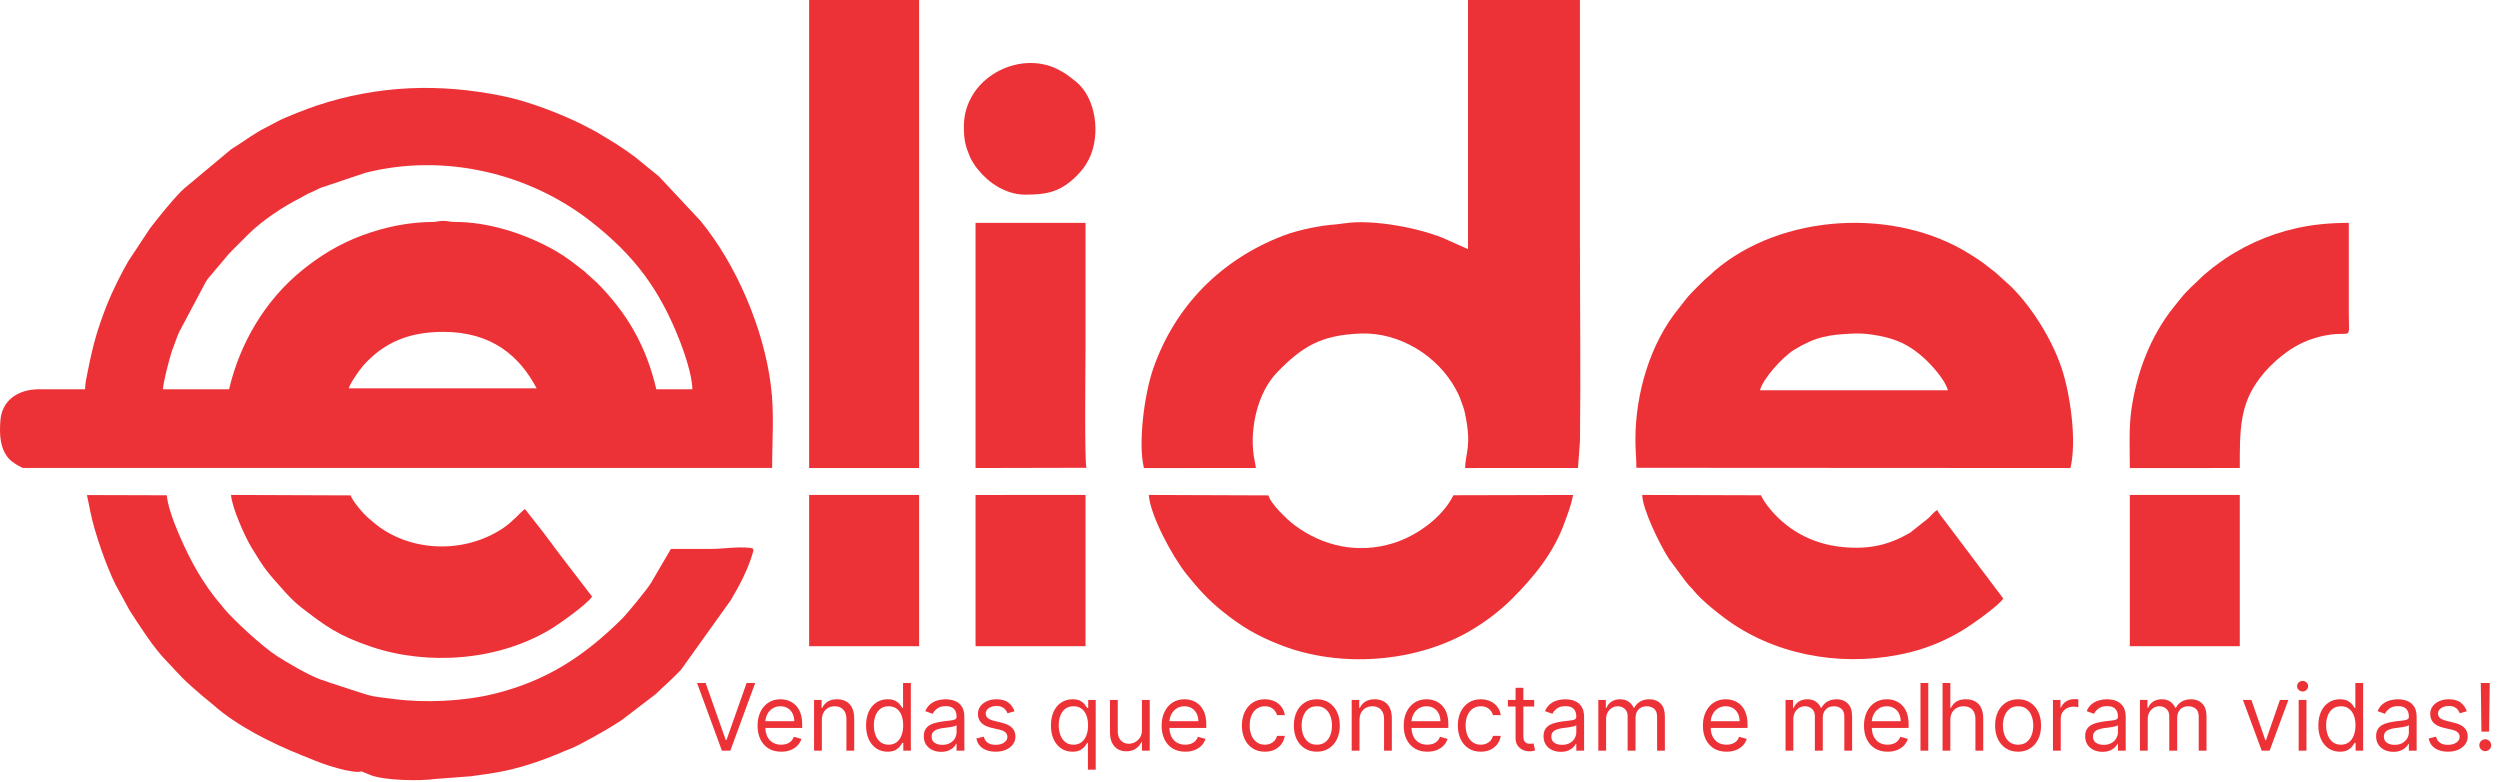
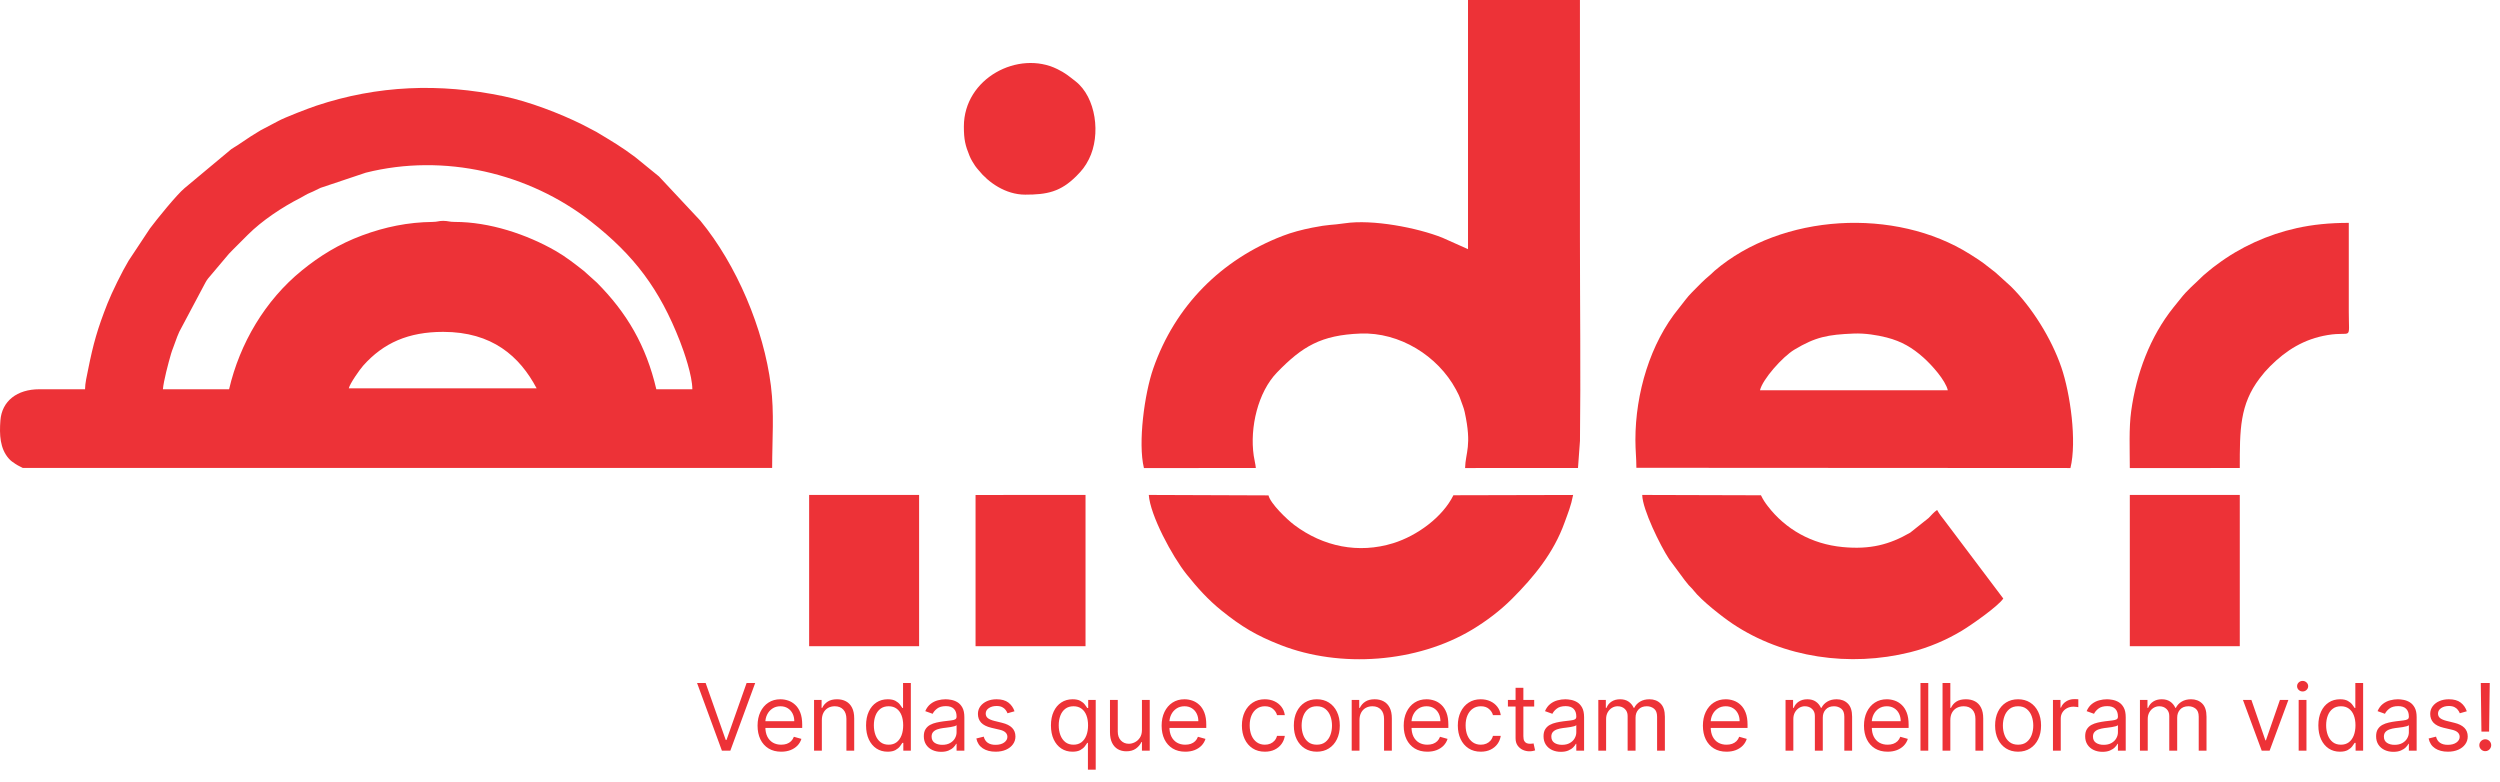
<svg xmlns="http://www.w3.org/2000/svg" width="822" height="257" viewBox="0 0 822 257" fill="none">
  <path fill-rule="evenodd" clip-rule="evenodd" d="M145.722 109.119C161.814 109.119 170.866 117.143 176.442 127.679H114.681C115.054 126.079 118.297 121.486 119.403 120.241C126.091 112.715 134.323 109.119 145.722 109.119ZM75.321 127.999H53.562C53.791 125.237 55.361 119.342 56.252 116.29C56.664 114.88 57.121 113.985 57.6 112.517C58.085 111.03 58.466 110.259 58.956 109.073L67.504 92.981C67.923 92.285 67.895 92.224 68.376 91.614L74.089 84.847C75.024 83.676 75.457 83.222 76.521 82.159C78.254 80.429 79.75 78.931 81.481 77.199C86.188 72.492 92.867 68.071 98.789 65.067C100.091 64.406 100.629 63.921 101.924 63.402C103.296 62.851 104.181 62.312 105.405 61.763L120.265 56.783C146.081 50.294 173.873 56.882 194.227 72.774C208.544 83.953 216.879 95.057 223.577 112.224C224.957 115.762 227.641 123.527 227.641 127.999H215.802C212.453 113.628 206.099 102.809 196.202 92.879L191.988 89.093C189.088 86.814 186.004 84.401 182.829 82.572C173.226 77.04 160.946 72.96 149.551 72.969C147.685 72.971 147.296 72.618 145.722 72.618C144.155 72.618 143.964 72.952 142.214 72.972C134.151 73.061 126.608 74.614 119.113 77.39C111.41 80.244 105.097 84.18 99.274 88.912C87.194 98.726 78.85 112.852 75.321 127.999ZM7.482 153.853L253.881 153.848C253.881 144.378 254.622 135.904 253.474 126.806C251.113 108.101 242.217 87.076 230.276 72.565L216.667 58.014L208.902 51.698C204.406 48.286 200.928 46.285 196.105 43.376L191.482 40.959C184.034 37.253 173.819 33.355 165.595 31.645C144.476 27.256 124.174 28.042 104.001 34.758C101.535 35.579 93.607 38.612 91.454 39.812L86.843 42.241C85.92 42.717 85.438 42.961 84.601 43.519C83.858 44.013 83.221 44.349 82.423 44.861L78.203 47.68C77.46 48.208 76.837 48.476 76.047 49.045L60.696 61.853C58.109 64.014 51.675 71.948 49.312 75.109L42.299 85.697C40.176 89.213 36.771 96.146 35.318 99.835C32.073 108.071 30.678 112.926 28.949 121.627C28.581 123.479 27.962 126.011 27.962 127.999C22.945 127.999 17.926 127.982 12.911 127.988C5.626 127.996 0.619 131.838 0.131 138.248C-0.225 142.914 -0.025 147.497 2.916 150.804C3.6 151.573 4.156 151.925 5.044 152.517C6.086 153.212 6.526 153.319 7.482 153.853Z" fill="#ED3237" />
  <path fill-rule="evenodd" clip-rule="evenodd" d="M376.121 153.891L412.921 153.888C412.809 152.595 412.446 151.363 412.223 149.818C410.882 140.54 413.621 128.928 419.875 122.473C428.221 113.858 434.392 110.181 447.299 109.671C460.168 109.164 472.753 116.978 478.736 128.104C479.412 129.362 479.843 130.19 480.324 131.636C480.82 133.122 481.252 133.926 481.593 135.488C484.039 146.679 481.84 148.737 481.721 153.89L518.841 153.883L519.494 144.972C519.764 123.122 519.481 99.386 519.481 77.44C519.481 51.626 519.481 25.813 519.481 0H482.681V81.92L474.273 78.168C465.994 74.858 451.288 72.05 442.176 73.415C437.658 74.091 437.212 73.707 431.454 74.853C428.065 75.528 424.72 76.406 421.696 77.575C401.522 85.374 386.372 100.567 379.194 121.152C376.296 129.462 374.117 145.655 376.121 153.891Z" fill="#ED3237" />
  <path fill-rule="evenodd" clip-rule="evenodd" d="M640.441 128.32H578.681C579.52 124.72 586.087 117.32 589.977 114.976C596.928 110.787 600.989 110.012 609.539 109.672C613.172 109.527 617.23 110.166 620.351 110.97C625.35 112.26 628.816 114.369 632.367 117.515C635.104 119.939 639.67 125.011 640.441 128.32ZM538.041 153.81L680.761 153.89C682.911 145.071 680.718 129.36 677.765 120.756C674.513 111.284 668.117 101.037 661.164 94.158L656.124 89.598C651.983 86.399 652.406 86.524 647.739 83.582C623.179 68.102 585.826 70.148 563.735 89.055C563.244 89.475 563.08 89.726 562.585 90.144C559.44 92.805 559.262 93.207 556.358 96.078C554.67 97.746 553.544 99.486 552.021 101.34C542.586 112.825 537.72 129.333 537.721 144.64C537.721 148.148 538.041 150.514 538.041 153.81Z" fill="#ED3237" />
-   <path fill-rule="evenodd" clip-rule="evenodd" d="M54.842 162.848L28.602 162.771C28.967 164.598 29.308 166.218 29.693 168.189C31.04 175.076 35.063 186.378 37.984 192.217L42.619 200.703C45.974 205.878 50.544 213.122 54.92 217.522L59.721 222.64C61.999 224.918 64.183 226.755 66.61 228.871C67.794 229.904 68.941 230.712 70.119 231.763C77.96 238.749 89.396 244.391 99.05 248.271C102.097 249.496 105.157 250.797 108.319 251.803C109.85 252.291 111.739 252.817 113.327 253.194C113.857 253.321 115.515 253.613 116.041 253.68C120.268 254.222 116.732 252.691 121.665 254.777C126.271 256.723 138.559 256.804 142.976 256.135L154.872 255.23C158.642 254.707 162.694 254.185 166.181 253.42C173.011 251.921 179.334 249.686 185.628 246.947C186.475 246.578 187.093 246.377 187.923 246.041C190.439 245.024 199.856 239.768 202.555 237.954C203.33 237.433 203.694 237.188 204.503 236.702L215.565 228.244C218.51 225.377 219.97 224.317 223.888 220.247L240.307 197.305C243.083 192.579 245.907 187.32 247.454 181.996C247.811 180.766 248.056 180.298 246.565 180.139C242.094 179.661 237.879 180.497 233.722 180.481C229.35 180.465 224.974 180.48 220.602 180.48L214.103 191.582C212.735 193.857 206.213 201.773 204.363 203.602C192.068 215.754 179.664 223.92 162.358 228.157C152.422 230.589 139.728 231.181 129.633 229.849C121.757 228.809 123.591 229.417 115.205 226.677L108.697 224.544C107.531 224.084 106.406 223.781 105.357 223.405C101.408 221.988 94.312 217.804 91.014 215.668C86.288 212.606 77.219 204.304 73.497 199.905C72.996 199.312 73.052 199.246 72.516 198.646C69.789 195.585 67.169 191.68 65.066 188.176C61.525 182.272 55.34 169.094 54.842 162.848Z" fill="#ED3237" />
-   <path fill-rule="evenodd" clip-rule="evenodd" d="M266.042 153.891H302.201V0H266.042V153.891Z" fill="#ED3237" />
  <path fill-rule="evenodd" clip-rule="evenodd" d="M517.241 162.745L477.881 162.838C474.38 169.974 466.017 176.146 458.084 178.602C446.64 182.144 435.054 179.726 425.58 172.622C423.186 170.826 417.708 165.573 417.082 162.88L377.722 162.736C378.188 169.411 385.373 182.863 390.157 188.845C393.695 193.268 397.215 197.195 401.621 200.741C408.201 206.037 413.018 208.932 421.015 212.067C440.703 219.785 465.886 217.9 483.98 207.059C488.696 204.234 493.277 200.766 497.162 196.88C504.417 189.623 510.837 181.773 514.403 171.882C515.57 168.643 516.528 166.426 517.241 162.745Z" fill="#ED3237" />
  <path fill-rule="evenodd" clip-rule="evenodd" d="M579.001 162.847L539.961 162.736C540.052 167.519 545.896 179.395 548.789 183.812L553.959 190.803C554.568 191.487 554.666 191.747 555.244 192.397C555.85 193.079 556.183 193.275 556.786 194.055C559.449 197.499 566.424 202.918 569.721 205.12C586.48 216.316 608.231 219.381 628.026 214.465C634.326 212.901 640.06 210.372 644.985 207.424C648.081 205.57 656.96 199.37 658.681 196.8L639.572 171.429C638.616 170.155 637.635 169.03 636.921 167.68C635.84 168.404 635.08 169.354 634.123 170.322L628.064 175.144C621.27 179.064 614.932 180.74 605.851 179.87C595.641 178.892 587.069 174.012 581.235 166.406C580.233 165.1 579.781 164.412 579.001 162.847Z" fill="#ED3237" />
-   <path fill-rule="evenodd" clip-rule="evenodd" d="M115.321 162.88L75.961 162.736C76.254 166.909 80.532 176.474 82.74 180.103C87.401 187.765 87.914 188.072 92.999 193.843C94.709 195.782 96.904 198.066 99.001 199.681C107.006 205.846 111.123 208.971 122.162 212.68C140.687 218.905 163.791 217.295 181.062 206.86C183.81 205.2 192.902 198.817 194.682 196.16L183.709 181.853C181.824 179.325 180.176 177.03 178.226 174.535L172.602 167.36C171.189 168.307 168.88 171.29 165.626 173.505C152.456 182.47 134.206 181.464 122.779 171.743C122.164 171.219 122.013 171.032 121.401 170.561C119.836 169.357 115.733 164.647 115.321 162.88Z" fill="#ED3237" />
  <path fill-rule="evenodd" clip-rule="evenodd" d="M700.281 153.891L736.441 153.889C736.441 141.338 736.381 133.051 743.018 124.336C744.173 122.819 745.126 121.711 746.44 120.399C751.736 115.117 757.601 111.451 765.328 110.166C773.638 108.785 772.281 112.466 772.281 102.399C772.281 92.692 772.281 82.986 772.281 73.279C765.975 73.279 760.423 73.837 755.134 75.013C745.662 77.118 736.576 81.235 728.987 86.946C727.999 87.69 727.186 88.233 726.283 89.041C725.279 89.941 724.689 90.299 723.722 91.281C721.628 93.411 719.346 95.115 716.781 98.42C716.016 99.406 715.378 100.148 714.637 101.075C706.919 110.723 702.44 122.807 700.733 135.171C699.952 140.827 700.281 147.677 700.281 153.891Z" fill="#ED3237" />
-   <path fill-rule="evenodd" clip-rule="evenodd" d="M320.761 153.886L357.241 153.807C356.528 152.619 356.921 118.235 356.921 113.919C356.921 100.372 356.921 86.826 356.921 73.279H320.761V153.886Z" fill="#ED3237" />
  <path fill-rule="evenodd" clip-rule="evenodd" d="M302.201 162.738L266.042 162.736V212.48H302.201V162.738Z" fill="#ED3237" />
  <path fill-rule="evenodd" clip-rule="evenodd" d="M736.441 162.742L700.281 162.736V212.48H736.441V162.742Z" fill="#ED3237" />
  <path fill-rule="evenodd" clip-rule="evenodd" d="M356.921 162.736L320.761 162.748V212.48H356.921V162.736Z" fill="#ED3237" />
  <path fill-rule="evenodd" clip-rule="evenodd" d="M316.921 41.6C316.921 45.888 317.376 47.803 318.787 51.255C319.238 52.361 319.951 53.553 320.624 54.537C321.145 55.301 321.258 55.324 321.763 55.959C324.909 59.919 330.589 64 337.081 64C344.203 64 348.702 63.131 353.962 57.841C355.732 56.06 356.839 54.724 358.042 52.32C362.033 44.344 360.395 31.963 353.588 26.693C351.329 24.943 350.303 24.027 347.647 22.714C334.87 16.398 316.921 25.667 316.921 41.6Z" fill="#ED3237" />
  <path d="M232.019 224.576L238.62 243.293H238.88L245.481 224.576H248.304L240.14 246.811H237.36L229.196 224.576H232.019ZM256.859 247.158C255.252 247.158 253.866 246.803 252.701 246.094C251.543 245.377 250.649 244.379 250.019 243.098C249.397 241.809 249.086 240.311 249.086 238.603C249.086 236.895 249.397 235.389 250.019 234.087C250.649 232.777 251.525 231.756 252.647 231.025C253.776 230.287 255.093 229.918 256.598 229.918C257.467 229.918 258.325 230.062 259.171 230.352C260.018 230.641 260.789 231.112 261.484 231.763C262.179 232.407 262.732 233.261 263.145 234.325C263.557 235.389 263.764 236.699 263.764 238.256V239.341H250.909V237.126H261.158C261.158 236.186 260.97 235.346 260.594 234.608C260.224 233.869 259.696 233.287 259.008 232.86C258.328 232.433 257.525 232.219 256.598 232.219C255.578 232.219 254.695 232.473 253.949 232.979C253.211 233.479 252.643 234.13 252.245 234.933C251.847 235.737 251.648 236.598 251.648 237.517V238.994C251.648 240.253 251.865 241.321 252.299 242.196C252.741 243.065 253.352 243.727 254.134 244.183C254.916 244.632 255.824 244.856 256.859 244.856C257.532 244.856 258.14 244.762 258.683 244.574C259.233 244.379 259.707 244.089 260.105 243.706C260.503 243.315 260.811 242.83 261.028 242.251L263.503 242.946C263.243 243.785 262.805 244.523 262.189 245.16C261.574 245.79 260.814 246.282 259.91 246.637C259.005 246.984 257.988 247.158 256.859 247.158ZM270.223 236.779V246.811H267.661V230.135H270.137V232.74H270.354C270.744 231.894 271.338 231.213 272.134 230.699C272.93 230.178 273.958 229.918 275.217 229.918C276.346 229.918 277.334 230.149 278.181 230.612C279.028 231.068 279.687 231.763 280.157 232.697C280.628 233.623 280.863 234.796 280.863 236.214V246.811H278.301V236.388C278.301 235.078 277.961 234.058 277.28 233.327C276.6 232.588 275.666 232.219 274.479 232.219C273.661 232.219 272.93 232.397 272.286 232.751C271.649 233.106 271.146 233.623 270.777 234.304C270.408 234.984 270.223 235.809 270.223 236.779ZM291.842 247.158C290.452 247.158 289.225 246.807 288.161 246.105C287.097 245.396 286.265 244.397 285.664 243.108C285.063 241.813 284.763 240.282 284.763 238.516C284.763 236.765 285.063 235.245 285.664 233.956C286.265 232.668 287.101 231.673 288.172 230.971C289.243 230.269 290.481 229.918 291.885 229.918C292.971 229.918 293.828 230.099 294.458 230.46C295.095 230.815 295.58 231.22 295.913 231.676C296.253 232.125 296.517 232.494 296.705 232.784H296.922V224.576H299.485V246.811H297.009V244.248H296.705C296.517 244.552 296.249 244.936 295.902 245.399C295.555 245.855 295.059 246.264 294.415 246.626C293.77 246.981 292.913 247.158 291.842 247.158ZM292.189 244.856C293.217 244.856 294.085 244.589 294.795 244.053C295.504 243.51 296.043 242.761 296.412 241.806C296.781 240.843 296.966 239.732 296.966 238.473C296.966 237.228 296.785 236.138 296.423 235.205C296.061 234.264 295.526 233.533 294.816 233.012C294.107 232.483 293.231 232.219 292.189 232.219C291.103 232.219 290.199 232.498 289.475 233.055C288.758 233.605 288.219 234.354 287.857 235.303C287.503 236.243 287.325 237.3 287.325 238.473C287.325 239.66 287.506 240.738 287.868 241.708C288.237 242.671 288.78 243.438 289.497 244.01C290.22 244.574 291.118 244.856 292.189 244.856ZM309.44 247.201C308.383 247.201 307.424 247.002 306.563 246.604C305.702 246.199 305.018 245.616 304.511 244.856C304.005 244.089 303.751 243.163 303.751 242.077C303.751 241.122 303.939 240.347 304.316 239.754C304.692 239.153 305.195 238.683 305.825 238.342C306.455 238.002 307.149 237.749 307.909 237.582C308.677 237.409 309.447 237.271 310.222 237.17C311.235 237.04 312.057 236.942 312.686 236.877C313.323 236.804 313.786 236.685 314.076 236.518C314.373 236.352 314.521 236.062 314.521 235.65V235.563C314.521 234.492 314.228 233.66 313.642 233.066C313.063 232.473 312.183 232.176 311.004 232.176C309.78 232.176 308.821 232.444 308.127 232.979C307.432 233.515 306.943 234.087 306.661 234.695L304.229 233.826C304.663 232.813 305.242 232.024 305.966 231.459C306.697 230.888 307.493 230.489 308.355 230.265C309.223 230.033 310.077 229.918 310.917 229.918C311.452 229.918 312.067 229.983 312.762 230.113C313.464 230.236 314.141 230.493 314.792 230.884C315.451 231.275 315.998 231.865 316.432 232.654C316.866 233.442 317.083 234.499 317.083 235.824V246.811H314.521V244.552H314.391C314.217 244.914 313.928 245.301 313.522 245.714C313.117 246.127 312.578 246.478 311.905 246.767C311.232 247.057 310.41 247.201 309.44 247.201ZM309.831 244.9C310.844 244.9 311.698 244.701 312.393 244.303C313.095 243.905 313.624 243.391 313.978 242.761C314.34 242.131 314.521 241.469 314.521 240.774V238.429C314.412 238.56 314.174 238.679 313.805 238.788C313.443 238.889 313.023 238.979 312.545 239.059C312.075 239.131 311.615 239.196 311.166 239.254C310.725 239.305 310.367 239.348 310.092 239.385C309.426 239.471 308.803 239.613 308.224 239.808C307.652 239.996 307.189 240.282 306.835 240.666C306.487 241.042 306.313 241.556 306.313 242.207C306.313 243.098 306.643 243.771 307.301 244.227C307.967 244.675 308.81 244.9 309.831 244.9ZM333.572 233.869L331.27 234.521C331.125 234.137 330.912 233.765 330.63 233.403C330.355 233.034 329.978 232.73 329.5 232.491C329.023 232.252 328.411 232.132 327.666 232.132C326.645 232.132 325.795 232.368 325.114 232.838C324.441 233.301 324.105 233.891 324.105 234.608C324.105 235.245 324.336 235.748 324.8 236.117C325.263 236.486 325.987 236.794 326.971 237.04L329.446 237.648C330.937 238.009 332.048 238.563 332.779 239.309C333.51 240.047 333.876 240.999 333.876 242.164C333.876 243.119 333.601 243.973 333.051 244.726C332.508 245.479 331.748 246.072 330.771 246.507C329.794 246.941 328.657 247.158 327.362 247.158C325.661 247.158 324.253 246.789 323.138 246.051C322.024 245.312 321.318 244.234 321.021 242.815L323.453 242.207C323.685 243.105 324.123 243.778 324.767 244.227C325.418 244.675 326.269 244.9 327.318 244.9C328.513 244.9 329.461 244.646 330.163 244.14C330.872 243.626 331.227 243.011 331.227 242.294C331.227 241.715 331.024 241.23 330.619 240.839C330.213 240.441 329.591 240.145 328.751 239.949L325.972 239.298C324.445 238.936 323.323 238.375 322.607 237.615C321.897 236.848 321.543 235.889 321.543 234.738C321.543 233.797 321.807 232.965 322.335 232.241C322.871 231.517 323.598 230.949 324.517 230.536C325.444 230.124 326.493 229.918 327.666 229.918C329.316 229.918 330.611 230.28 331.552 231.003C332.501 231.727 333.174 232.682 333.572 233.869ZM357.709 253.064V244.248H357.492C357.303 244.552 357.036 244.936 356.688 245.399C356.341 245.855 355.845 246.264 355.201 246.626C354.557 246.981 353.699 247.158 352.628 247.158C351.238 247.158 350.011 246.807 348.947 246.105C347.883 245.396 347.051 244.397 346.45 243.108C345.85 241.813 345.549 240.282 345.549 238.516C345.549 236.765 345.85 235.245 346.45 233.956C347.051 232.668 347.887 231.673 348.958 230.971C350.029 230.269 351.267 229.918 352.671 229.918C353.757 229.918 354.615 230.099 355.244 230.46C355.881 230.815 356.366 231.22 356.699 231.676C357.039 232.125 357.303 232.494 357.492 232.784H357.796V230.135H360.271V253.064H357.709ZM352.975 244.856C354.003 244.856 354.871 244.589 355.581 244.053C356.29 243.51 356.829 242.761 357.198 241.806C357.568 240.843 357.752 239.732 357.752 238.473C357.752 237.228 357.571 236.138 357.209 235.205C356.847 234.264 356.312 233.533 355.602 233.012C354.893 232.483 354.017 232.219 352.975 232.219C351.89 232.219 350.985 232.498 350.261 233.055C349.544 233.605 349.005 234.354 348.643 235.303C348.289 236.243 348.111 237.3 348.111 238.473C348.111 239.66 348.292 240.738 348.654 241.708C349.023 242.671 349.566 243.438 350.283 244.01C351.007 244.574 351.904 244.856 352.975 244.856ZM375.47 239.993V230.135H378.032V246.811H375.47V243.988H375.296C374.906 244.835 374.298 245.555 373.472 246.148C372.647 246.735 371.605 247.028 370.346 247.028C369.304 247.028 368.377 246.8 367.566 246.344C366.756 245.88 366.119 245.186 365.656 244.259C365.192 243.326 364.961 242.149 364.961 240.731V230.135H367.523V240.557C367.523 241.773 367.863 242.743 368.544 243.467C369.231 244.19 370.107 244.552 371.171 244.552C371.808 244.552 372.456 244.39 373.114 244.064C373.78 243.738 374.337 243.239 374.786 242.566C375.242 241.893 375.47 241.035 375.47 239.993ZM389.717 247.158C388.11 247.158 386.724 246.803 385.559 246.094C384.401 245.377 383.507 244.379 382.877 243.098C382.255 241.809 381.943 240.311 381.943 238.603C381.943 236.895 382.255 235.389 382.877 234.087C383.507 232.777 384.382 231.756 385.504 231.025C386.633 230.287 387.951 229.918 389.456 229.918C390.325 229.918 391.182 230.062 392.029 230.352C392.876 230.641 393.647 231.112 394.342 231.763C395.036 232.407 395.59 233.261 396.003 234.325C396.415 235.389 396.621 236.699 396.621 238.256V239.341H383.767V237.126H394.016C394.016 236.186 393.828 235.346 393.451 234.608C393.082 233.869 392.554 233.287 391.866 232.86C391.186 232.433 390.383 232.219 389.456 232.219C388.436 232.219 387.553 232.473 386.807 232.979C386.069 233.479 385.501 234.13 385.103 234.933C384.705 235.737 384.506 236.598 384.506 237.517V238.994C384.506 240.253 384.723 241.321 385.157 242.196C385.598 243.065 386.21 243.727 386.992 244.183C387.773 244.632 388.682 244.856 389.717 244.856C390.39 244.856 390.998 244.762 391.541 244.574C392.091 244.379 392.565 244.089 392.963 243.706C393.361 243.315 393.668 242.83 393.886 242.251L396.361 242.946C396.1 243.785 395.662 244.523 395.047 245.16C394.432 245.79 393.672 246.282 392.767 246.637C391.863 246.984 390.846 247.158 389.717 247.158ZM415.892 247.158C414.329 247.158 412.982 246.789 411.853 246.051C410.724 245.312 409.856 244.295 409.248 243C408.64 241.704 408.336 240.224 408.336 238.56C408.336 236.866 408.647 235.371 409.269 234.076C409.899 232.773 410.775 231.756 411.897 231.025C413.026 230.287 414.343 229.918 415.849 229.918C417.021 229.918 418.078 230.135 419.019 230.569C419.96 231.003 420.73 231.611 421.331 232.393C421.932 233.175 422.305 234.087 422.449 235.129H419.887C419.692 234.369 419.258 233.696 418.584 233.11C417.919 232.516 417.021 232.219 415.892 232.219C414.893 232.219 414.017 232.48 413.265 233.001C412.519 233.515 411.937 234.242 411.517 235.183C411.104 236.117 410.898 237.213 410.898 238.473C410.898 239.761 411.101 240.883 411.506 241.838C411.918 242.794 412.497 243.535 413.243 244.064C413.996 244.592 414.879 244.856 415.892 244.856C416.558 244.856 417.162 244.741 417.705 244.509C418.248 244.277 418.707 243.944 419.084 243.51C419.46 243.076 419.728 242.555 419.887 241.947H422.449C422.305 242.931 421.946 243.818 421.375 244.607C420.81 245.388 420.061 246.011 419.127 246.474C418.201 246.93 417.122 247.158 415.892 247.158ZM432.969 247.158C431.464 247.158 430.143 246.8 429.007 246.083C427.878 245.367 426.995 244.364 426.358 243.076C425.728 241.788 425.413 240.282 425.413 238.56C425.413 236.822 425.728 235.306 426.358 234.011C426.995 232.715 427.878 231.709 429.007 230.992C430.143 230.276 431.464 229.918 432.969 229.918C434.475 229.918 435.792 230.276 436.921 230.992C438.058 231.709 438.941 232.715 439.57 234.011C440.207 235.306 440.526 236.822 440.526 238.56C440.526 240.282 440.207 241.788 439.57 243.076C438.941 244.364 438.058 245.367 436.921 246.083C435.792 246.8 434.475 247.158 432.969 247.158ZM432.969 244.856C434.113 244.856 435.054 244.563 435.792 243.977C436.53 243.391 437.077 242.62 437.431 241.665C437.786 240.709 437.963 239.674 437.963 238.56C437.963 237.445 437.786 236.406 437.431 235.444C437.077 234.481 436.53 233.703 435.792 233.11C435.054 232.516 434.113 232.219 432.969 232.219C431.826 232.219 430.885 232.516 430.147 233.11C429.408 233.703 428.862 234.481 428.507 235.444C428.153 236.406 427.975 237.445 427.975 238.56C427.975 239.674 428.153 240.709 428.507 241.665C428.862 242.62 429.408 243.391 430.147 243.977C430.885 244.563 431.826 244.856 432.969 244.856ZM446.999 236.779V246.811H444.437V230.135H446.912V232.74H447.129C447.52 231.894 448.113 231.213 448.91 230.699C449.706 230.178 450.734 229.918 451.993 229.918C453.122 229.918 454.11 230.149 454.957 230.612C455.804 231.068 456.462 231.763 456.933 232.697C457.403 233.623 457.638 234.796 457.638 236.214V246.811H455.076V236.388C455.076 235.078 454.736 234.058 454.056 233.327C453.375 232.588 452.442 232.219 451.255 232.219C450.437 232.219 449.706 232.397 449.062 232.751C448.425 233.106 447.922 233.623 447.553 234.304C447.183 234.984 446.999 235.809 446.999 236.779ZM469.312 247.158C467.705 247.158 466.319 246.803 465.154 246.094C463.996 245.377 463.102 244.379 462.472 243.098C461.85 241.809 461.539 240.311 461.539 238.603C461.539 236.895 461.85 235.389 462.472 234.087C463.102 232.777 463.978 231.756 465.1 231.025C466.229 230.287 467.546 229.918 469.051 229.918C469.92 229.918 470.778 230.062 471.624 230.352C472.471 230.641 473.242 231.112 473.937 231.763C474.632 232.407 475.185 233.261 475.598 234.325C476.01 235.389 476.217 236.699 476.217 238.256V239.341H463.363V237.126H473.611C473.611 236.186 473.423 235.346 473.047 234.608C472.677 233.869 472.149 233.287 471.462 232.86C470.781 232.433 469.978 232.219 469.051 232.219C468.031 232.219 467.148 232.473 466.402 232.979C465.664 233.479 465.096 234.13 464.698 234.933C464.3 235.737 464.101 236.598 464.101 237.517V238.994C464.101 240.253 464.318 241.321 464.752 242.196C465.194 243.065 465.805 243.727 466.587 244.183C467.369 244.632 468.277 244.856 469.312 244.856C469.985 244.856 470.593 244.762 471.136 244.574C471.686 244.379 472.16 244.089 472.558 243.706C472.956 243.315 473.264 242.83 473.481 242.251L475.956 242.946C475.696 243.785 475.258 244.523 474.643 245.16C474.027 245.79 473.267 246.282 472.363 246.637C471.458 246.984 470.441 247.158 469.312 247.158ZM486.889 247.158C485.325 247.158 483.979 246.789 482.85 246.051C481.721 245.312 480.853 244.295 480.245 243C479.637 241.704 479.333 240.224 479.333 238.56C479.333 236.866 479.644 235.371 480.266 234.076C480.896 232.773 481.772 231.756 482.894 231.025C484.023 230.287 485.34 229.918 486.845 229.918C488.018 229.918 489.075 230.135 490.016 230.569C490.956 231.003 491.727 231.611 492.328 232.393C492.929 233.175 493.301 234.087 493.446 235.129H490.884C490.689 234.369 490.254 233.696 489.581 233.11C488.915 232.516 488.018 232.219 486.889 232.219C485.89 232.219 485.014 232.48 484.261 233.001C483.516 233.515 482.933 234.242 482.514 235.183C482.101 236.117 481.895 237.213 481.895 238.473C481.895 239.761 482.097 240.883 482.503 241.838C482.915 242.794 483.494 243.535 484.24 244.064C484.993 244.592 485.876 244.856 486.889 244.856C487.555 244.856 488.159 244.741 488.702 244.509C489.245 244.277 489.704 243.944 490.081 243.51C490.457 243.076 490.725 242.555 490.884 241.947H493.446C493.301 242.931 492.943 243.818 492.371 244.607C491.807 245.388 491.058 246.011 490.124 246.474C489.198 246.93 488.119 247.158 486.889 247.158ZM504.444 230.135V232.306H495.802V230.135H504.444ZM498.321 226.14H500.883V242.034C500.883 242.757 500.988 243.3 501.198 243.662C501.415 244.017 501.69 244.256 502.023 244.379C502.363 244.494 502.721 244.552 503.098 244.552C503.38 244.552 503.612 244.538 503.793 244.509C503.973 244.473 504.118 244.444 504.227 244.422L504.748 246.724C504.574 246.789 504.332 246.854 504.021 246.919C503.709 246.991 503.315 247.028 502.837 247.028C502.113 247.028 501.404 246.872 500.709 246.561C500.022 246.25 499.45 245.776 498.994 245.139C498.545 244.502 498.321 243.698 498.321 242.728V226.14ZM513.205 247.201C512.149 247.201 511.19 247.002 510.328 246.604C509.467 246.199 508.783 245.616 508.276 244.856C507.77 244.089 507.516 243.163 507.516 242.077C507.516 241.122 507.705 240.347 508.081 239.754C508.457 239.153 508.96 238.683 509.59 238.342C510.22 238.002 510.914 237.749 511.674 237.582C512.442 237.409 513.212 237.271 513.987 237.17C515 237.04 515.822 236.942 516.451 236.877C517.088 236.804 517.551 236.685 517.841 236.518C518.138 236.352 518.286 236.062 518.286 235.65V235.563C518.286 234.492 517.993 233.66 517.407 233.066C516.828 232.473 515.948 232.176 514.769 232.176C513.545 232.176 512.586 232.444 511.892 232.979C511.197 233.515 510.708 234.087 510.426 234.695L507.994 233.826C508.428 232.813 509.007 232.024 509.731 231.459C510.462 230.888 511.258 230.489 512.12 230.265C512.988 230.033 513.842 229.918 514.682 229.918C515.217 229.918 515.833 229.983 516.527 230.113C517.229 230.236 517.906 230.493 518.558 230.884C519.216 231.275 519.763 231.865 520.197 232.654C520.631 233.442 520.848 234.499 520.848 235.824V246.811H518.286V244.552H518.156C517.982 244.914 517.693 245.301 517.287 245.714C516.882 246.127 516.343 246.478 515.67 246.767C514.997 247.057 514.175 247.201 513.205 247.201ZM513.596 244.9C514.609 244.9 515.463 244.701 516.158 244.303C516.86 243.905 517.389 243.391 517.743 242.761C518.105 242.131 518.286 241.469 518.286 240.774V238.429C518.178 238.56 517.939 238.679 517.57 238.788C517.208 238.889 516.788 238.979 516.31 239.059C515.84 239.131 515.38 239.196 514.931 239.254C514.49 239.305 514.132 239.348 513.857 239.385C513.191 239.471 512.568 239.613 511.989 239.808C511.417 239.996 510.954 240.282 510.6 240.666C510.252 241.042 510.079 241.556 510.079 242.207C510.079 243.098 510.408 243.771 511.066 244.227C511.732 244.675 512.576 244.9 513.596 244.9ZM525.525 246.811V230.135H528V232.74H528.217C528.565 231.85 529.126 231.159 529.9 230.667C530.674 230.167 531.604 229.918 532.69 229.918C533.79 229.918 534.706 230.167 535.437 230.667C536.175 231.159 536.751 231.85 537.163 232.74H537.337C537.764 231.879 538.404 231.195 539.258 230.688C540.112 230.175 541.137 229.918 542.331 229.918C543.822 229.918 545.041 230.384 545.989 231.318C546.938 232.245 547.412 233.689 547.412 235.65V246.811H544.85V235.65C544.85 234.42 544.513 233.54 543.84 233.012C543.167 232.483 542.374 232.219 541.462 232.219C540.29 232.219 539.381 232.574 538.737 233.283C538.093 233.985 537.771 234.876 537.771 235.954V246.811H535.165V235.389C535.165 234.441 534.858 233.678 534.243 233.099C533.627 232.512 532.835 232.219 531.865 232.219C531.199 232.219 530.577 232.397 529.998 232.751C529.426 233.106 528.963 233.598 528.608 234.228C528.261 234.85 528.087 235.57 528.087 236.388V246.811H525.525ZM567.686 247.158C566.08 247.158 564.694 246.803 563.528 246.094C562.37 245.377 561.476 244.379 560.847 243.098C560.224 241.809 559.913 240.311 559.913 238.603C559.913 236.895 560.224 235.389 560.847 234.087C561.476 232.777 562.352 231.756 563.474 231.025C564.603 230.287 565.92 229.918 567.426 229.918C568.294 229.918 569.152 230.062 569.999 230.352C570.846 230.641 571.617 231.112 572.311 231.763C573.006 232.407 573.56 233.261 573.972 234.325C574.385 235.389 574.591 236.699 574.591 238.256V239.341H561.737V237.126H571.986C571.986 236.186 571.797 235.346 571.421 234.608C571.052 233.869 570.524 233.287 569.836 232.86C569.156 232.433 568.352 232.219 567.426 232.219C566.405 232.219 565.522 232.473 564.777 232.979C564.039 233.479 563.47 234.13 563.072 234.933C562.674 235.737 562.475 236.598 562.475 237.517V238.994C562.475 240.253 562.692 241.321 563.127 242.196C563.568 243.065 564.18 243.727 564.961 244.183C565.743 244.632 566.651 244.856 567.686 244.856C568.36 244.856 568.967 244.762 569.51 244.574C570.06 244.379 570.534 244.089 570.933 243.706C571.331 243.315 571.638 242.83 571.855 242.251L574.331 242.946C574.07 243.785 573.632 244.523 573.017 245.16C572.402 245.79 571.642 246.282 570.737 246.637C569.832 246.984 568.816 247.158 567.686 247.158ZM587.087 246.811V230.135H589.562V232.74H589.78C590.127 231.85 590.688 231.159 591.462 230.667C592.237 230.167 593.167 229.918 594.253 229.918C595.353 229.918 596.268 230.167 596.999 230.667C597.738 231.159 598.313 231.85 598.725 232.74H598.899C599.326 231.879 599.967 231.195 600.821 230.688C601.675 230.175 602.699 229.918 603.893 229.918C605.384 229.918 606.604 230.384 607.552 231.318C608.5 232.245 608.974 233.689 608.974 235.65V246.811H606.412V235.65C606.412 234.42 606.075 233.54 605.402 233.012C604.729 232.483 603.937 232.219 603.025 232.219C601.852 232.219 600.944 232.574 600.3 233.283C599.656 233.985 599.333 234.876 599.333 235.954V246.811H596.728V235.389C596.728 234.441 596.42 233.678 595.805 233.099C595.19 232.512 594.397 232.219 593.427 232.219C592.762 232.219 592.139 232.397 591.56 232.751C590.988 233.106 590.525 233.598 590.17 234.228C589.823 234.85 589.649 235.57 589.649 236.388V246.811H587.087ZM620.65 247.158C619.044 247.158 617.658 246.803 616.492 246.094C615.334 245.377 614.44 244.379 613.811 243.098C613.188 241.809 612.877 240.311 612.877 238.603C612.877 236.895 613.188 235.389 613.811 234.087C614.44 232.777 615.316 231.756 616.438 231.025C617.567 230.287 618.884 229.918 620.39 229.918C621.258 229.918 622.116 230.062 622.963 230.352C623.81 230.641 624.581 231.112 625.275 231.763C625.97 232.407 626.524 233.261 626.936 234.325C627.349 235.389 627.555 236.699 627.555 238.256V239.341H614.701V237.126H624.95C624.95 236.186 624.761 235.346 624.385 234.608C624.016 233.869 623.488 233.287 622.8 232.86C622.12 232.433 621.316 232.219 620.39 232.219C619.369 232.219 618.486 232.473 617.741 232.979C617.003 233.479 616.434 234.13 616.036 234.933C615.638 235.737 615.439 236.598 615.439 237.517V238.994C615.439 240.253 615.656 241.321 616.091 242.196C616.532 243.065 617.144 243.727 617.925 244.183C618.707 244.632 619.615 244.856 620.65 244.856C621.324 244.856 621.931 244.762 622.474 244.574C623.024 244.379 623.498 244.089 623.897 243.706C624.295 243.315 624.602 242.83 624.819 242.251L627.295 242.946C627.034 243.785 626.596 244.523 625.981 245.16C625.366 245.79 624.606 246.282 623.701 246.637C622.796 246.984 621.779 247.158 620.65 247.158ZM634.015 224.576V246.811H631.453V224.576H634.015ZM641.27 236.779V246.811H638.708V224.576H641.27V232.74H641.487C641.878 231.879 642.464 231.195 643.246 230.688C644.035 230.175 645.084 229.918 646.394 229.918C647.53 229.918 648.526 230.146 649.38 230.602C650.234 231.05 650.896 231.742 651.366 232.675C651.844 233.602 652.083 234.781 652.083 236.214V246.811H649.521V236.388C649.521 235.064 649.177 234.04 648.489 233.316C647.809 232.585 646.865 232.219 645.656 232.219C644.816 232.219 644.064 232.397 643.398 232.751C642.739 233.106 642.218 233.623 641.834 234.304C641.458 234.984 641.27 235.809 641.27 236.779ZM663.545 247.158C662.039 247.158 660.719 246.8 659.582 246.083C658.453 245.367 657.57 244.364 656.933 243.076C656.304 241.788 655.989 240.282 655.989 238.56C655.989 236.822 656.304 235.306 656.933 234.011C657.57 232.715 658.453 231.709 659.582 230.992C660.719 230.276 662.039 229.918 663.545 229.918C665.05 229.918 666.368 230.276 667.497 230.992C668.633 231.709 669.516 232.715 670.146 234.011C670.783 235.306 671.101 236.822 671.101 238.56C671.101 240.282 670.783 241.788 670.146 243.076C669.516 244.364 668.633 245.367 667.497 246.083C666.368 246.8 665.05 247.158 663.545 247.158ZM663.545 244.856C664.688 244.856 665.629 244.563 666.368 243.977C667.106 243.391 667.652 242.62 668.007 241.665C668.362 240.709 668.539 239.674 668.539 238.56C668.539 237.445 668.362 236.406 668.007 235.444C667.652 234.481 667.106 233.703 666.368 233.11C665.629 232.516 664.688 232.219 663.545 232.219C662.401 232.219 661.46 232.516 660.722 233.11C659.984 233.703 659.437 234.481 659.083 235.444C658.728 236.406 658.551 237.445 658.551 238.56C658.551 239.674 658.728 240.709 659.083 241.665C659.437 242.62 659.984 243.391 660.722 243.977C661.46 244.563 662.401 244.856 663.545 244.856ZM675.012 246.811V230.135H677.487V232.654H677.661C677.965 231.828 678.515 231.159 679.311 230.645C680.108 230.131 681.005 229.874 682.004 229.874C682.192 229.874 682.427 229.878 682.71 229.885C682.992 229.892 683.205 229.903 683.35 229.918V232.523C683.263 232.502 683.064 232.469 682.753 232.426C682.449 232.375 682.127 232.35 681.787 232.35C680.976 232.35 680.252 232.52 679.615 232.86C678.986 233.193 678.486 233.656 678.117 234.249C677.755 234.836 677.574 235.505 677.574 236.258V246.811H675.012ZM691.294 247.201C690.238 247.201 689.279 247.002 688.417 246.604C687.556 246.199 686.872 245.616 686.365 244.856C685.859 244.089 685.606 243.163 685.606 242.077C685.606 241.122 685.794 240.347 686.17 239.754C686.546 239.153 687.049 238.683 687.679 238.342C688.309 238.002 689.004 237.749 689.764 237.582C690.531 237.409 691.302 237.271 692.076 237.17C693.089 237.04 693.911 236.942 694.541 236.877C695.177 236.804 695.641 236.685 695.93 236.518C696.227 236.352 696.375 236.062 696.375 235.65V235.563C696.375 234.492 696.082 233.66 695.496 233.066C694.917 232.473 694.037 232.176 692.858 232.176C691.635 232.176 690.676 232.444 689.981 232.979C689.286 233.515 688.797 234.087 688.515 234.695L686.083 233.826C686.517 232.813 687.097 232.024 687.82 231.459C688.551 230.888 689.347 230.489 690.209 230.265C691.077 230.033 691.931 229.918 692.771 229.918C693.306 229.918 693.922 229.983 694.617 230.113C695.319 230.236 695.995 230.493 696.647 230.884C697.305 231.275 697.852 231.865 698.286 232.654C698.72 233.442 698.937 234.499 698.937 235.824V246.811H696.375V244.552H696.245C696.071 244.914 695.782 245.301 695.376 245.714C694.971 246.127 694.432 246.478 693.759 246.767C693.086 247.057 692.264 247.201 691.294 247.201ZM691.685 244.9C692.699 244.9 693.553 244.701 694.247 244.303C694.949 243.905 695.478 243.391 695.832 242.761C696.194 242.131 696.375 241.469 696.375 240.774V238.429C696.267 238.56 696.028 238.679 695.659 238.788C695.297 238.889 694.877 238.979 694.399 239.059C693.929 239.131 693.469 239.196 693.021 239.254C692.579 239.305 692.221 239.348 691.946 239.385C691.28 239.471 690.657 239.613 690.078 239.808C689.507 239.996 689.043 240.282 688.689 240.666C688.341 241.042 688.168 241.556 688.168 242.207C688.168 243.098 688.497 243.771 689.156 244.227C689.822 244.675 690.665 244.9 691.685 244.9ZM703.614 246.811V230.135H706.089V232.74H706.306C706.654 231.85 707.215 231.159 707.989 230.667C708.764 230.167 709.694 229.918 710.779 229.918C711.879 229.918 712.795 230.167 713.526 230.667C714.264 231.159 714.84 231.85 715.252 232.74H715.426C715.853 231.879 716.493 231.195 717.348 230.688C718.202 230.175 719.226 229.918 720.42 229.918C721.911 229.918 723.13 230.384 724.079 231.318C725.027 232.245 725.501 233.689 725.501 235.65V246.811H722.939V235.65C722.939 234.42 722.602 233.54 721.929 233.012C721.256 232.483 720.463 232.219 719.551 232.219C718.379 232.219 717.471 232.574 716.826 233.283C716.182 233.985 715.86 234.876 715.86 235.954V246.811H713.255V235.389C713.255 234.441 712.947 233.678 712.332 233.099C711.717 232.512 710.924 232.219 709.954 232.219C709.288 232.219 708.666 232.397 708.087 232.751C707.515 233.106 707.052 233.598 706.697 234.228C706.35 234.85 706.176 235.57 706.176 236.388V246.811H703.614ZM752.42 230.135L746.253 246.811H743.648L737.481 230.135H740.26L744.864 243.423H745.037L749.641 230.135H752.42ZM755.802 246.811V230.135H758.364V246.811H755.802ZM757.104 227.355C756.605 227.355 756.174 227.185 755.813 226.845C755.458 226.505 755.281 226.096 755.281 225.618C755.281 225.141 755.458 224.732 755.813 224.392C756.174 224.051 756.605 223.881 757.104 223.881C757.604 223.881 758.031 224.051 758.386 224.392C758.747 224.732 758.928 225.141 758.928 225.618C758.928 226.096 758.747 226.505 758.386 226.845C758.031 227.185 757.604 227.355 757.104 227.355ZM769.353 247.158C767.964 247.158 766.737 246.807 765.673 246.105C764.609 245.396 763.777 244.397 763.176 243.108C762.575 241.813 762.275 240.282 762.275 238.516C762.275 236.765 762.575 235.245 763.176 233.956C763.777 232.668 764.613 231.673 765.684 230.971C766.755 230.269 767.993 229.918 769.397 229.918C770.482 229.918 771.34 230.099 771.97 230.46C772.607 230.815 773.092 231.22 773.425 231.676C773.765 232.125 774.029 232.494 774.217 232.784H774.434V224.576H776.996V246.811H774.521V244.248H774.217C774.029 244.552 773.761 244.936 773.414 245.399C773.066 245.855 772.571 246.264 771.926 246.626C771.282 246.981 770.425 247.158 769.353 247.158ZM769.701 244.856C770.729 244.856 771.597 244.589 772.306 244.053C773.016 243.51 773.555 242.761 773.924 241.806C774.293 240.843 774.478 239.732 774.478 238.473C774.478 237.228 774.297 236.138 773.935 235.205C773.573 234.264 773.037 233.533 772.328 233.012C771.619 232.483 770.743 232.219 769.701 232.219C768.615 232.219 767.71 232.498 766.987 233.055C766.27 233.605 765.731 234.354 765.369 235.303C765.014 236.243 764.837 237.3 764.837 238.473C764.837 239.66 765.018 240.738 765.38 241.708C765.749 242.671 766.292 243.438 767.008 244.01C767.732 244.574 768.63 244.856 769.701 244.856ZM786.952 247.201C785.895 247.201 784.936 247.002 784.075 246.604C783.214 246.199 782.53 245.616 782.023 244.856C781.516 244.089 781.263 243.163 781.263 242.077C781.263 241.122 781.451 240.347 781.828 239.754C782.204 239.153 782.707 238.683 783.337 238.342C783.966 238.002 784.661 237.749 785.421 237.582C786.188 237.409 786.959 237.271 787.734 237.17C788.747 237.04 789.568 236.942 790.198 236.877C790.835 236.804 791.298 236.685 791.588 236.518C791.885 236.352 792.033 236.062 792.033 235.65V235.563C792.033 234.492 791.74 233.66 791.153 233.066C790.574 232.473 789.695 232.176 788.515 232.176C787.292 232.176 786.333 232.444 785.638 232.979C784.944 233.515 784.455 234.087 784.173 234.695L781.741 233.826C782.175 232.813 782.754 232.024 783.478 231.459C784.209 230.888 785.005 230.489 785.866 230.265C786.735 230.033 787.589 229.918 788.428 229.918C788.964 229.918 789.579 229.983 790.274 230.113C790.976 230.236 791.653 230.493 792.304 230.884C792.963 231.275 793.509 231.865 793.944 232.654C794.378 233.442 794.595 234.499 794.595 235.824V246.811H792.033V244.552H791.903C791.729 244.914 791.439 245.301 791.034 245.714C790.629 246.127 790.09 246.478 789.416 246.767C788.743 247.057 787.922 247.201 786.952 247.201ZM787.343 244.9C788.356 244.9 789.21 244.701 789.905 244.303C790.607 243.905 791.135 243.391 791.49 242.761C791.852 242.131 792.033 241.469 792.033 240.774V238.429C791.924 238.56 791.685 238.679 791.316 238.788C790.954 238.889 790.535 238.979 790.057 239.059C789.587 239.131 789.127 239.196 788.678 239.254C788.237 239.305 787.878 239.348 787.603 239.385C786.938 239.471 786.315 239.613 785.736 239.808C785.164 239.996 784.701 240.282 784.346 240.666C783.999 241.042 783.825 241.556 783.825 242.207C783.825 243.098 784.155 243.771 784.813 244.227C785.479 244.675 786.322 244.9 787.343 244.9ZM811.084 233.869L808.782 234.521C808.637 234.137 808.424 233.765 808.141 233.403C807.866 233.034 807.49 232.73 807.012 232.491C806.535 232.252 805.923 232.132 805.178 232.132C804.157 232.132 803.307 232.368 802.626 232.838C801.953 233.301 801.617 233.891 801.617 234.608C801.617 235.245 801.848 235.748 802.311 236.117C802.775 236.486 803.498 236.794 804.483 237.04L806.958 237.648C808.449 238.009 809.56 238.563 810.291 239.309C811.022 240.047 811.388 240.999 811.388 242.164C811.388 243.119 811.112 243.973 810.562 244.726C810.02 245.479 809.26 246.072 808.283 246.507C807.305 246.941 806.169 247.158 804.874 247.158C803.173 247.158 801.765 246.789 800.65 246.051C799.536 245.312 798.83 244.234 798.533 242.815L800.965 242.207C801.197 243.105 801.635 243.778 802.279 244.227C802.93 244.675 803.781 244.9 804.83 244.9C806.024 244.9 806.972 244.646 807.675 244.14C808.384 243.626 808.739 243.011 808.739 242.294C808.739 241.715 808.536 241.23 808.131 240.839C807.725 240.441 807.103 240.145 806.263 239.949L803.484 239.298C801.957 238.936 800.835 238.375 800.118 237.615C799.409 236.848 799.054 235.889 799.054 234.738C799.054 233.797 799.319 232.965 799.847 232.241C800.383 231.517 801.11 230.949 802.029 230.536C802.956 230.124 804.005 229.918 805.178 229.918C806.828 229.918 808.123 230.28 809.064 231.003C810.012 231.727 810.685 232.682 811.084 233.869ZM818.632 224.576L818.414 240.557H815.896L815.679 224.576H818.632ZM817.155 246.984C816.619 246.984 816.16 246.792 815.776 246.409C815.393 246.025 815.201 245.566 815.201 245.03C815.201 244.494 815.393 244.035 815.776 243.651C816.16 243.268 816.619 243.076 817.155 243.076C817.691 243.076 818.15 243.268 818.534 243.651C818.917 244.035 819.109 244.494 819.109 245.03C819.109 245.385 819.019 245.71 818.838 246.007C818.664 246.304 818.429 246.543 818.132 246.724C817.843 246.897 817.517 246.984 817.155 246.984Z" fill="#ED3237" />
</svg>